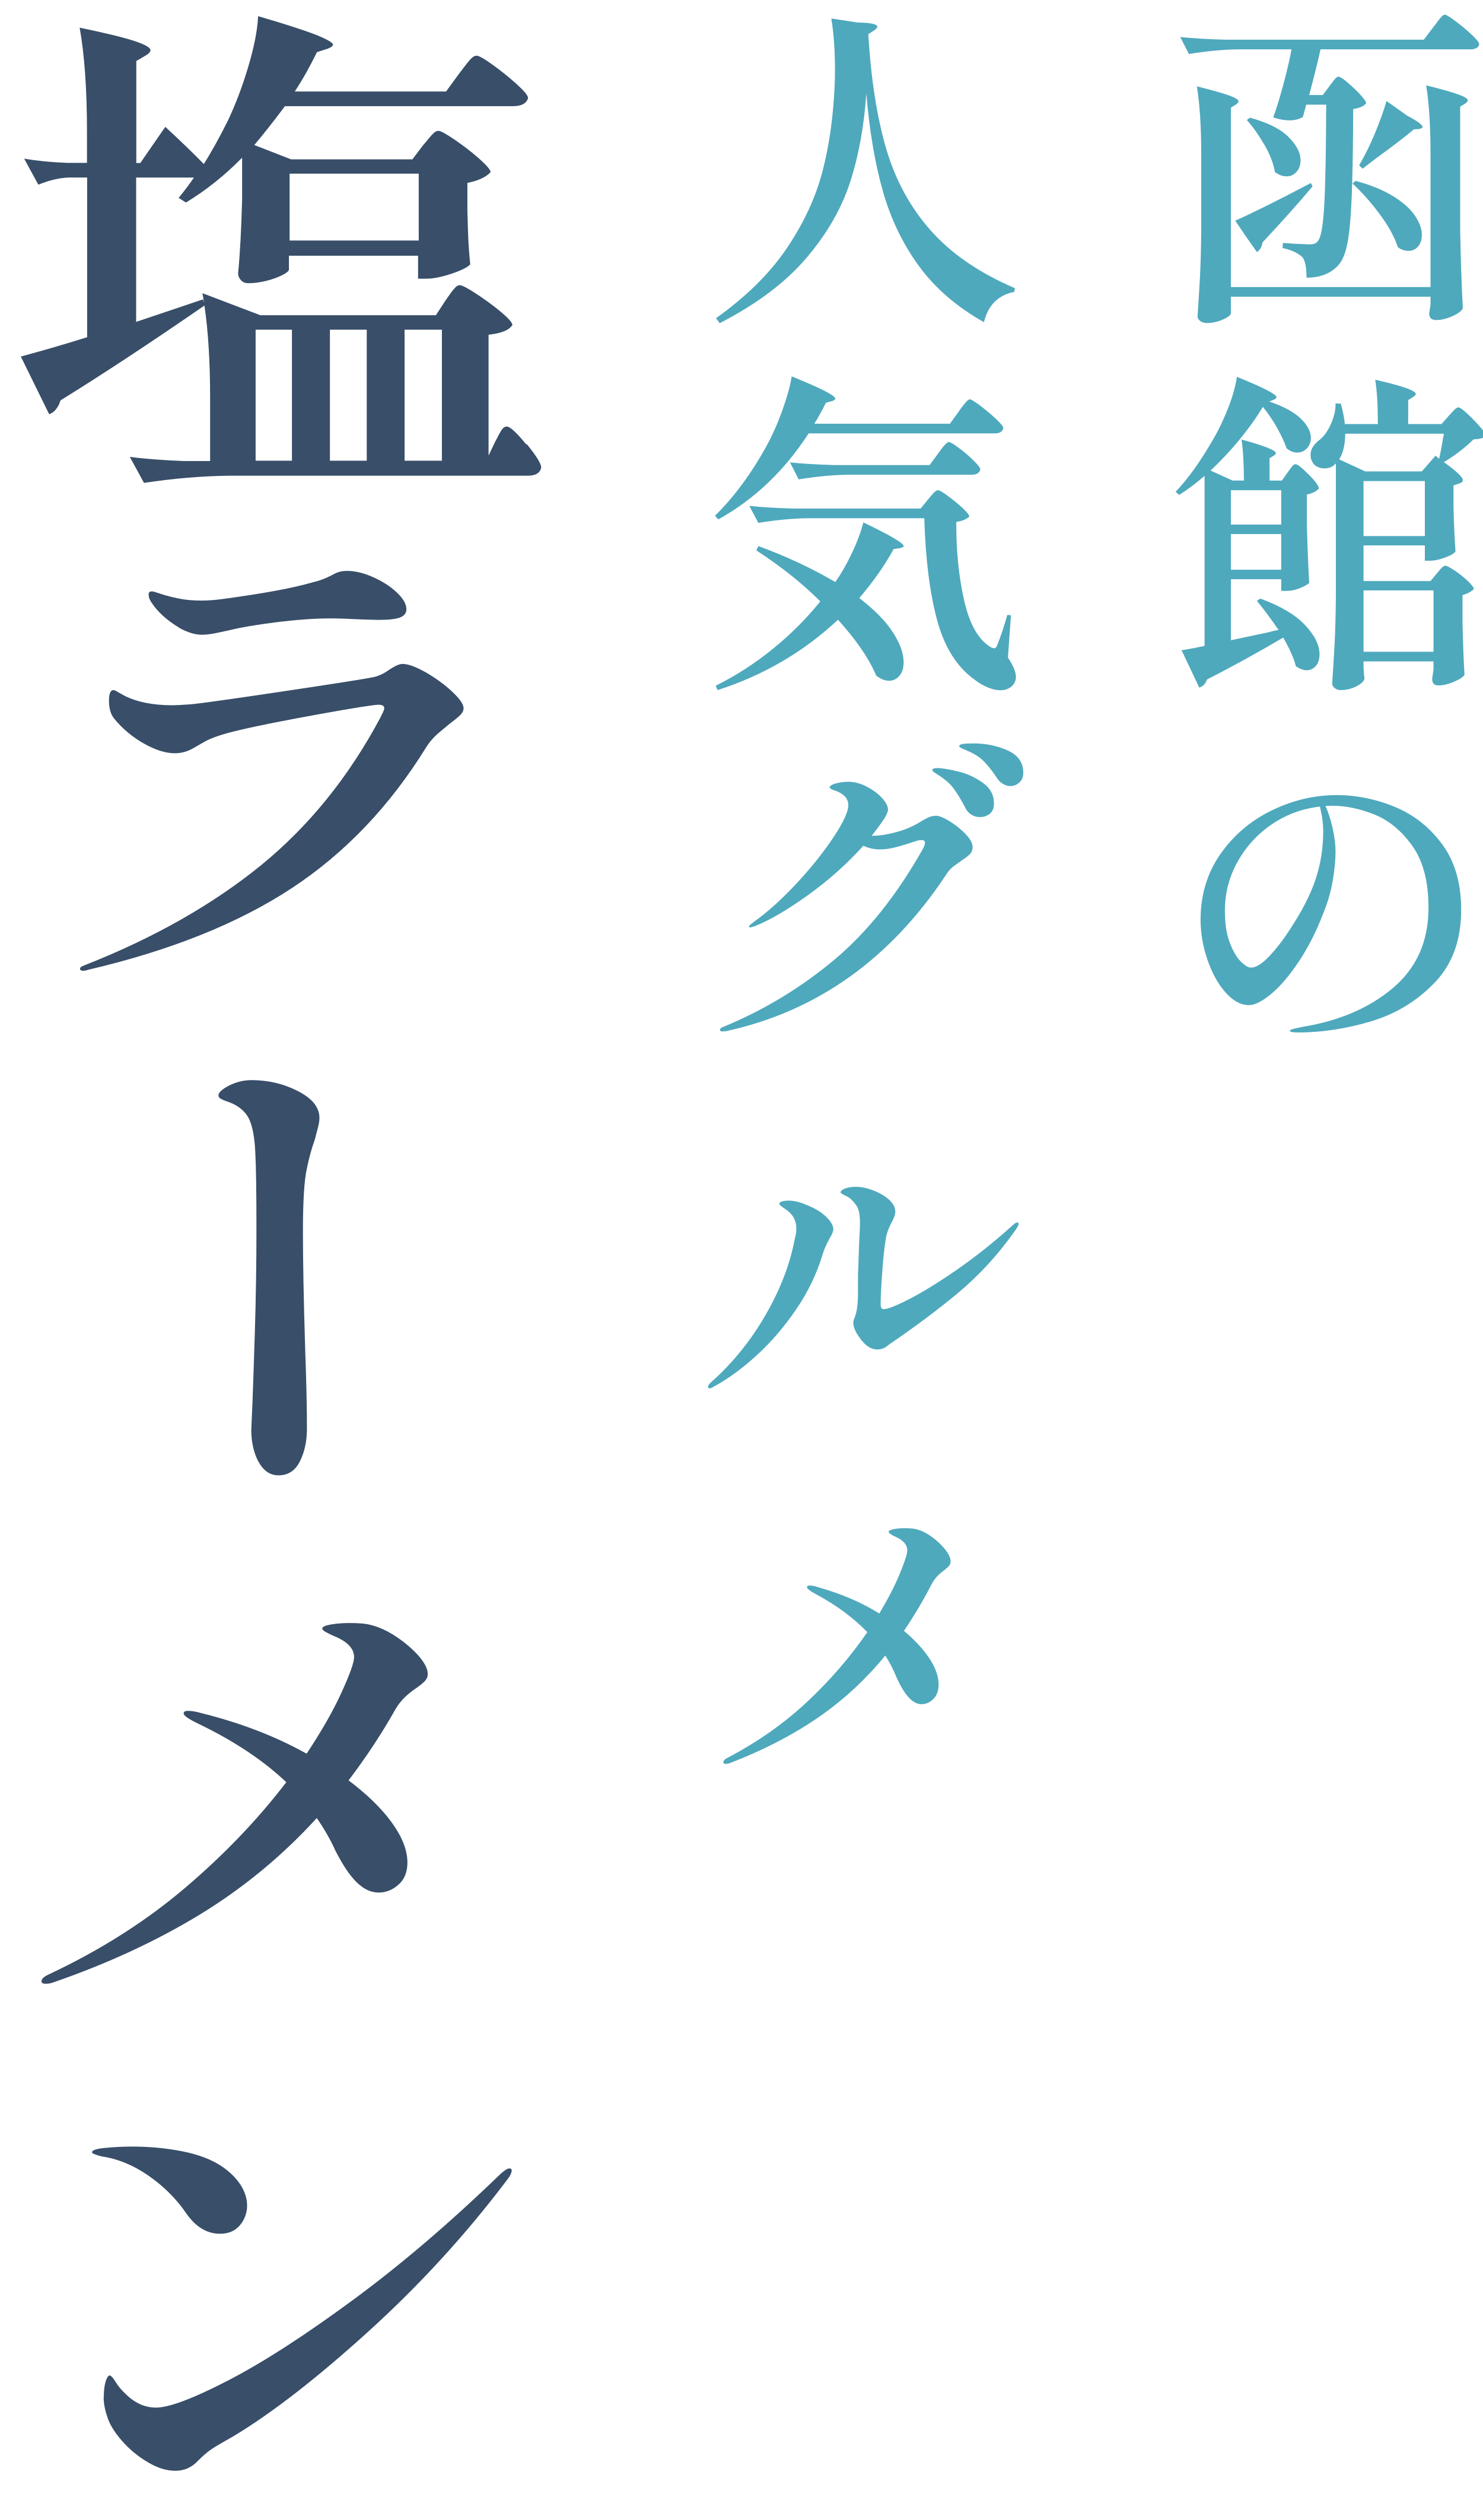
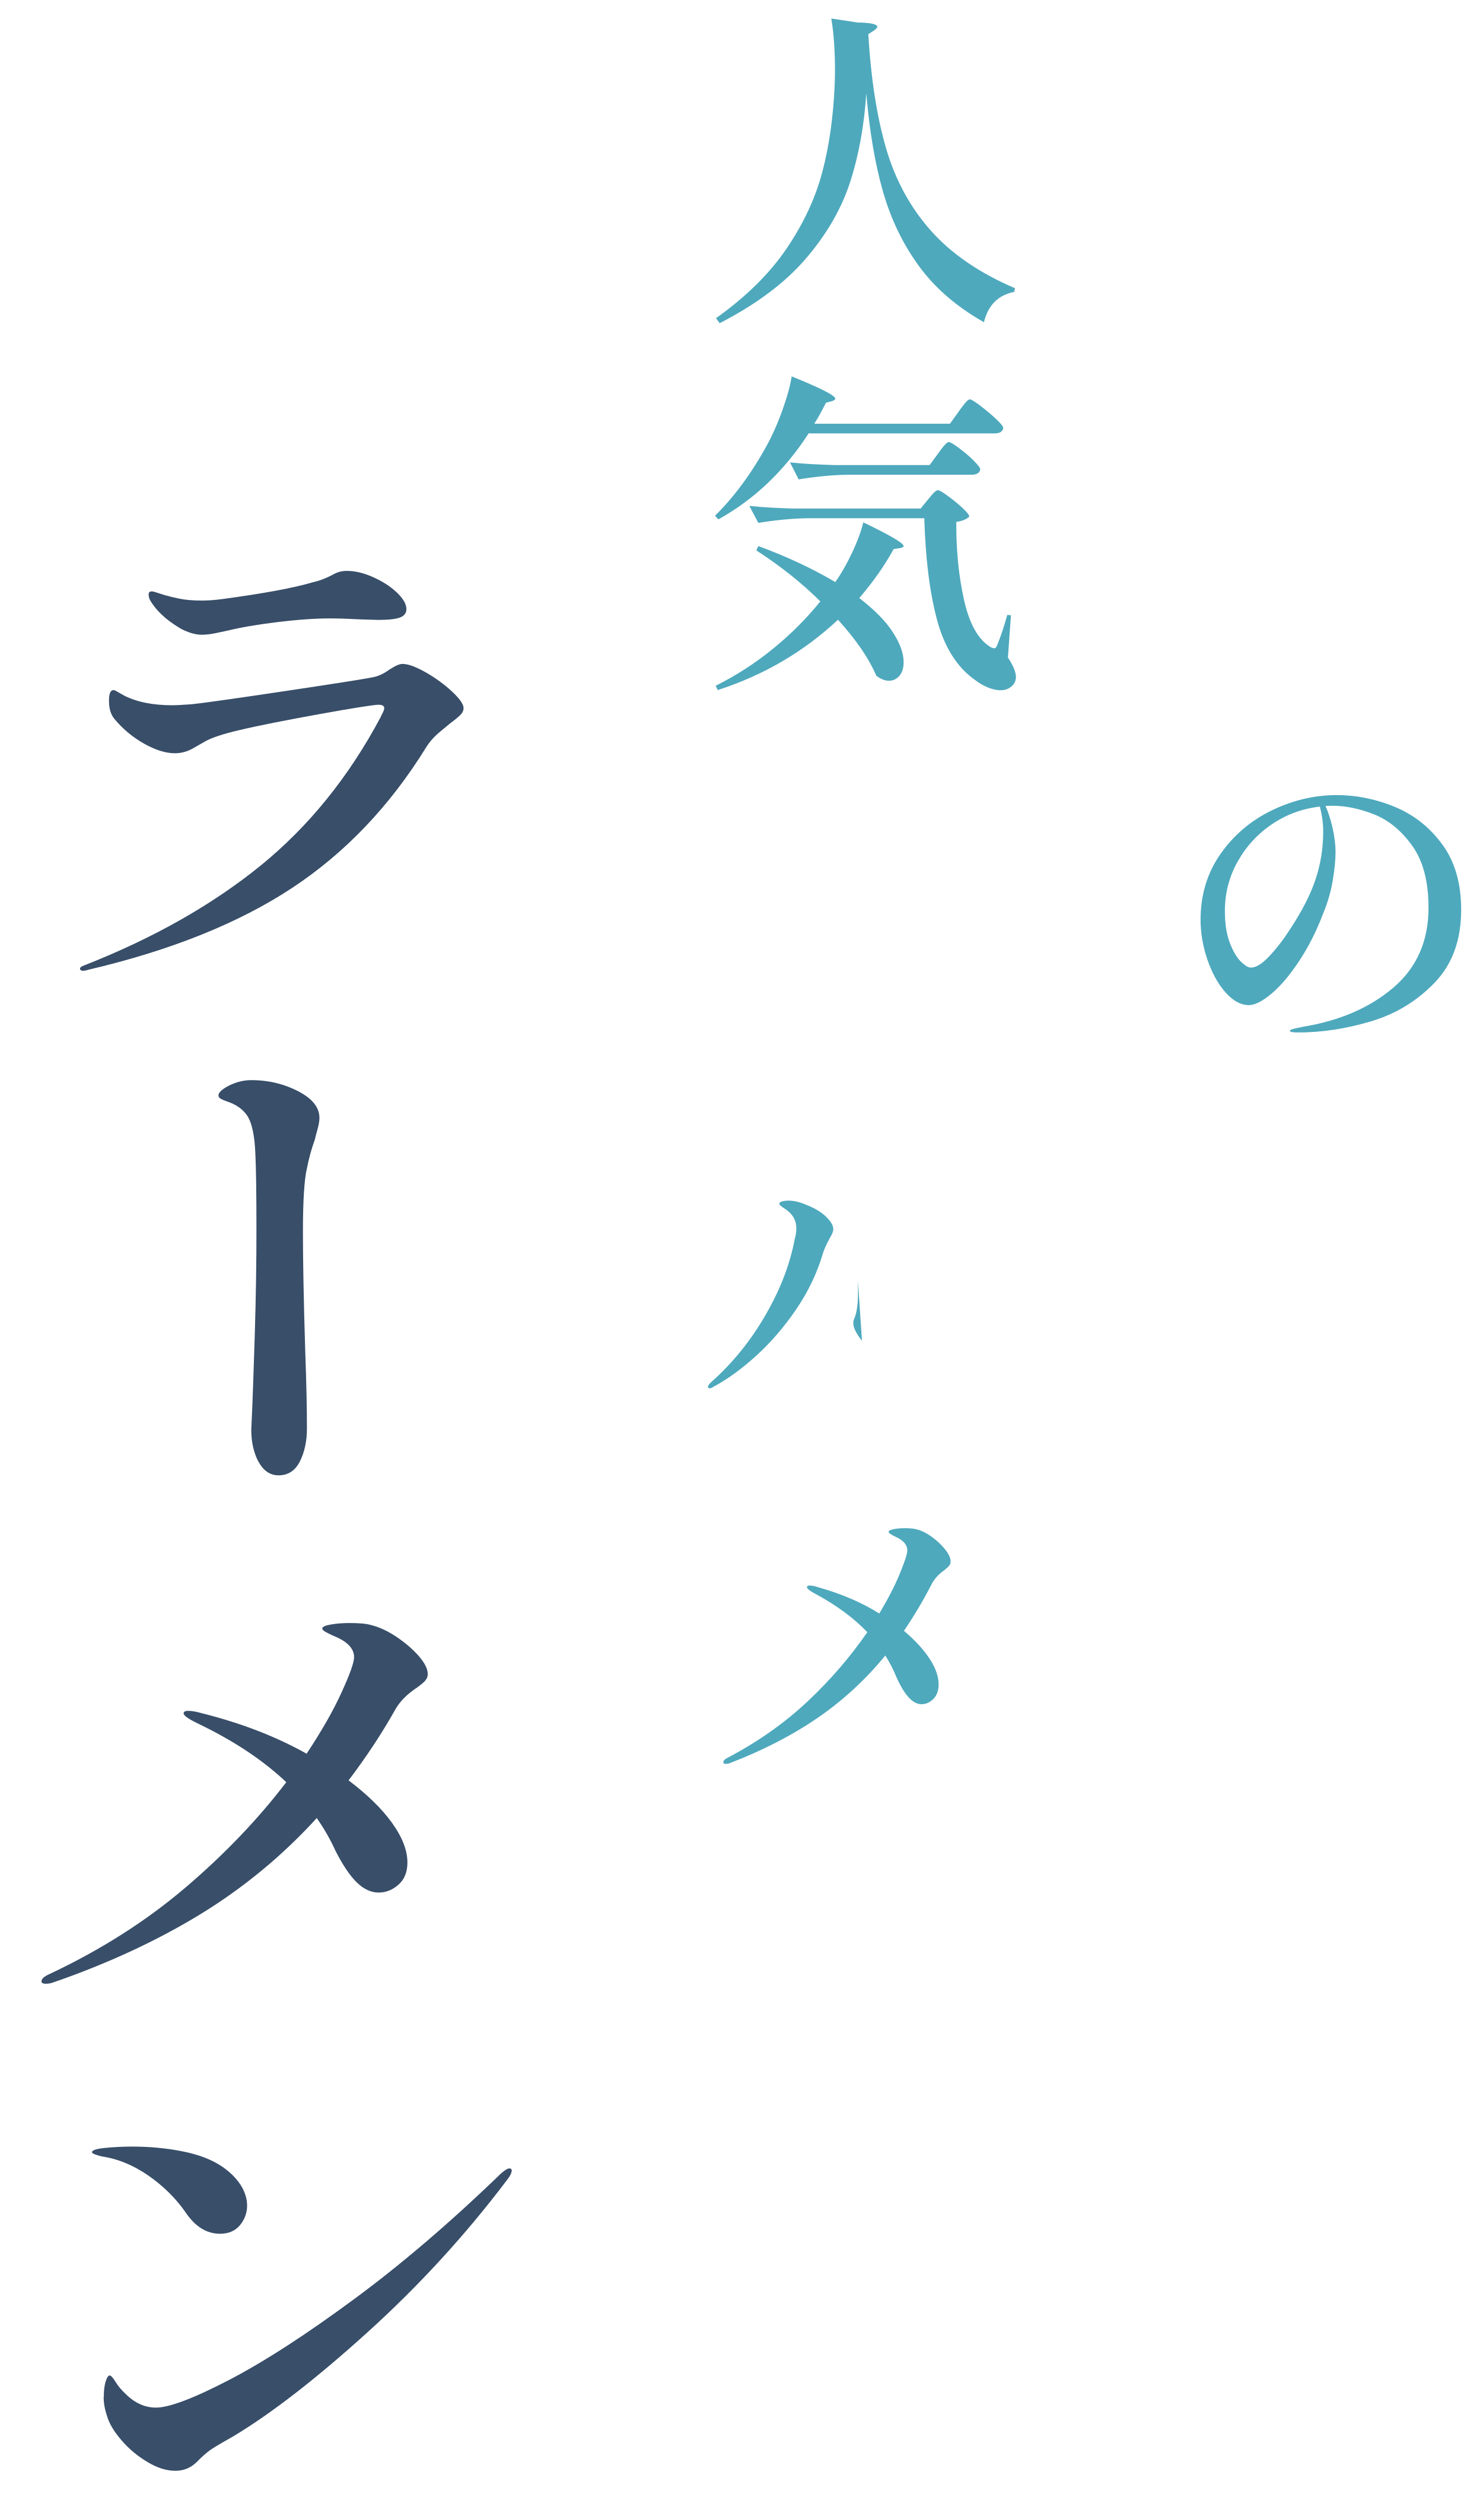
<svg xmlns="http://www.w3.org/2000/svg" id="_レイヤー_1" data-name="レイヤー_1" viewBox="0 0 89 150">
  <defs>
    <style>
      .cls-1 {
        fill: #4ea9bd;
      }

      .cls-2 {
        fill: #384e69;
      }
    </style>
  </defs>
-   <path class="cls-1" d="M79.79,5.16c.05-.07.12-.15.19-.25.07-.1.14-.18.19-.23s.11-.08.16-.08c.08,0,.26.11.53.34.27.23.53.47.77.73.24.26.36.44.36.53-.15.17-.41.29-.78.34-.01,2.35-.04,4.11-.09,5.29-.05,1.18-.13,2.09-.25,2.73-.12.64-.31,1.09-.56,1.36-.45.49-1.09.74-1.9.74,0-.6-.08-1.01-.24-1.22-.25-.25-.65-.44-1.2-.56l.02-.3c.12,0,.33.01.62.04l.94.04c.15,0,.26-.01.34-.04.08-.03.15-.08.2-.16.19-.21.31-.91.38-2.1.07-1.19.11-3.21.12-6.08h-1.2l-.2.74c-.23.13-.49.2-.8.2s-.65-.06-.98-.18c.17-.45.37-1.09.59-1.9s.39-1.54.51-2.18h-3.16c-.95.01-1.95.11-3,.28l-.52-1.02c.73.08,1.62.13,2.66.16h11.96l.56-.74c.07-.08.15-.19.26-.34.11-.15.19-.25.26-.32.07-.07.13-.1.18-.1.08,0,.29.13.64.39.35.26.67.53.97.81.3.28.45.47.45.56-.01.11-.07.19-.16.24-.09.05-.21.08-.34.08h-9.02c-.11.51-.33,1.42-.68,2.74h.82l.4-.54ZM85.85,9.22c0-1.68-.09-3.05-.26-4.1.96.24,1.62.43,1.97.56.35.13.53.25.53.34,0,.05-.05.11-.14.18l-.32.2v7.4c.03,1.65.08,3.22.16,4.7-.08.16-.29.32-.63.47-.34.15-.66.23-.97.23-.28,0-.42-.13-.42-.4l.08-.52v-.48h-11.98v.98c0,.12-.16.25-.48.39-.32.14-.64.21-.96.21-.16,0-.29-.04-.4-.12-.11-.08-.16-.17-.16-.28.05-.79.1-1.55.14-2.29s.07-1.71.08-2.91v-4.5c0-1.68-.09-3.05-.26-4.1.96.24,1.62.43,1.97.56.35.13.53.25.53.34,0,.05-.05.11-.14.18l-.32.2v10.76h11.98v-8ZM74.13,13.24c.97-.43,2.49-1.18,4.54-2.26l.1.2c-.8.96-1.8,2.08-3,3.36-.05.29-.17.49-.34.58l-.66-.94-.64-.94ZM75.01,7.06c1.04.28,1.81.66,2.3,1.14.49.48.74.95.74,1.42,0,.28-.08.51-.24.69-.16.18-.36.27-.6.27s-.47-.09-.7-.26c-.08-.49-.28-1.03-.61-1.6-.33-.57-.68-1.08-1.07-1.52l.18-.14ZM81.35,10.85c.93.25,1.7.57,2.29.94.59.37,1.02.76,1.29,1.17.27.41.4.78.4,1.13,0,.28-.07.51-.22.69-.15.18-.34.27-.58.27-.23,0-.44-.07-.64-.22-.2-.61-.56-1.27-1.08-1.97-.52-.7-1.07-1.32-1.64-1.85l.18-.16ZM84.45,6.94c.61.32.92.55.92.68,0,.05-.07.09-.2.12l-.32.02c-.45.39-1.23.98-2.32,1.78l-.76.58-.2-.2.04-.08c.32-.55.63-1.17.92-1.88.29-.71.52-1.34.68-1.9l1.24.88Z" />
-   <path class="cls-1" d="M77.27,28.35c.04-.05.09-.13.16-.22.07-.09.12-.16.17-.21s.1-.07.15-.07c.12,0,.38.21.79.62.41.41.61.69.61.84-.15.17-.39.29-.72.36v1.8c.04,1.51.09,2.67.14,3.5-.11.11-.3.21-.57.32-.27.11-.54.16-.81.16h-.3v-.7h-3.02v3.66l2.26-.48c.13-.04.33-.09.6-.14-.47-.68-.9-1.26-1.3-1.74l.2-.14c1.21.44,2.11.97,2.69,1.59s.87,1.2.87,1.75c0,.29-.07.53-.22.7-.15.17-.33.26-.56.26-.19,0-.4-.08-.64-.24-.12-.47-.37-1.04-.76-1.72-1.55.91-3.07,1.75-4.58,2.52-.08.25-.23.41-.46.48l-1.06-2.24c.56-.09,1.02-.18,1.38-.26v-10.2c-.52.45-1.03.83-1.52,1.14l-.22-.18c.75-.79,1.5-1.84,2.26-3.16.35-.6.65-1.24.91-1.91.26-.67.43-1.28.51-1.83,1.59.64,2.38,1.05,2.38,1.22,0,.04-.05.09-.14.14l-.3.12c.87.29,1.5.64,1.9,1.03.4.39.6.78.6,1.15,0,.25-.08.46-.24.63-.16.17-.35.25-.58.25-.24,0-.45-.09-.64-.26-.12-.35-.3-.74-.55-1.19-.25-.45-.54-.88-.87-1.29-.39.64-.85,1.29-1.4,1.96s-1.13,1.29-1.74,1.86l1.32.6h.68c0-1-.05-1.82-.14-2.46,1.37.37,2.06.65,2.06.82,0,.04-.04.09-.12.14l-.26.16v1.34h.74l.34-.48ZM76.89,31.47v-2.06h-3.02v2.06h3.02ZM73.87,32.04v2.14h3.02v-2.14h-3.02ZM86.95,24.94c.07-.07.16-.17.28-.3s.22-.2.3-.2.25.12.52.37.52.51.76.78c.24.27.36.46.36.55-.08.08-.17.13-.28.16-.11.03-.26.05-.46.06-.24.24-.53.49-.87.75-.34.26-.64.46-.91.61.76.55,1.14.91,1.14,1.08,0,.09-.07.16-.2.2l-.36.12v1.36c.03,1.09.07,1.96.12,2.6-.07.12-.28.24-.63.37-.35.13-.66.19-.93.19h-.28v-.92h-3.68v2.14h4.02l.38-.46c.04-.05.12-.14.23-.27s.21-.19.29-.19.26.1.55.29c.29.19.55.4.79.63.24.23.36.39.36.48-.16.16-.39.28-.68.36v1.64c.03,1.32.07,2.37.12,3.14-.07.13-.28.27-.63.42s-.66.22-.93.22-.38-.13-.38-.4l.08-.56v-.48h-4.2v.38c.01.15.02.28.03.39,0,.11.02.2.03.25-.03.16-.19.32-.48.47-.29.15-.61.23-.96.23-.13,0-.25-.04-.35-.12-.1-.08-.15-.17-.15-.28.05-.79.1-1.55.14-2.29.04-.74.07-1.71.08-2.91v-8l-.02.02c-.16.19-.39.28-.68.28-.16,0-.31-.04-.44-.11-.13-.07-.23-.18-.3-.33-.05-.11-.08-.23-.08-.38,0-.17.05-.34.16-.5.11-.16.25-.3.42-.42.24-.2.46-.51.65-.94.19-.43.28-.83.27-1.22l.32.02c.12.44.2.85.24,1.22h1.98c0-1.12-.05-2.01-.16-2.66.92.21,1.56.39,1.91.52.35.13.53.25.53.34,0,.04-.05.09-.14.16l-.32.2v1.44h2l.44-.5ZM86.37,27.52c.08-.35.17-.85.28-1.5h-5.92c0,.64-.12,1.15-.36,1.54l1.56.72h3.4l.82-.94.22.18ZM81.83,28.86v3.3h3.68v-3.3h-3.68ZM81.83,35.42v3.68h4.2v-3.68h-4.2Z" />
  <path class="cls-1" d="M83.69,48.4c1.15.47,2.1,1.22,2.86,2.25.76,1.03,1.14,2.34,1.14,3.93,0,1.8-.52,3.25-1.57,4.35-1.05,1.1-2.31,1.88-3.8,2.33-1.49.45-2.96.68-4.41.68-.33,0-.5-.03-.5-.1,0-.05.12-.1.36-.15.24-.05.38-.08.42-.09,2.2-.36,4.01-1.14,5.42-2.34,1.41-1.2,2.12-2.8,2.12-4.8,0-1.56-.32-2.8-.97-3.71-.65-.91-1.41-1.54-2.29-1.89-.88-.35-1.71-.52-2.5-.52-.19,0-.33,0-.42.02.16.35.3.78.42,1.3.12.52.18,1.01.18,1.46,0,.49-.06,1.07-.17,1.72-.11.65-.3,1.31-.57,1.96-.41,1.08-.9,2.04-1.46,2.88-.56.84-1.11,1.49-1.65,1.94-.54.45-.99.68-1.35.68-.49,0-.96-.26-1.41-.77-.45-.51-.81-1.17-1.08-1.96-.27-.79-.41-1.59-.41-2.39,0-1.49.4-2.81,1.19-3.94.79-1.13,1.82-2.01,3.08-2.62,1.26-.61,2.56-.92,3.89-.92,1.17,0,2.33.23,3.48.7ZM79.21,48.39c-1.05.12-2.01.47-2.88,1.06-.87.59-1.55,1.34-2.06,2.25-.51.91-.76,1.9-.76,2.95,0,.73.09,1.36.28,1.87.19.51.41.9.66,1.15.25.25.46.38.62.38.31,0,.68-.23,1.12-.7.44-.47.87-1.03,1.28-1.68.69-1.05,1.19-2.03,1.49-2.94.3-.91.45-1.86.45-2.86,0-.48-.07-.97-.2-1.48Z" />
  <path class="cls-1" d="M51.47,1.35c.79.01,1.18.1,1.18.26,0,.05-.07.13-.2.22l-.34.22c.16,2.69.52,4.98,1.07,6.86.55,1.88,1.44,3.52,2.67,4.91,1.23,1.39,2.91,2.55,5.06,3.47l-.04.22c-.96.19-1.57.79-1.82,1.82-1.61-.91-2.91-2.02-3.88-3.34s-1.7-2.82-2.18-4.5c-.48-1.68-.81-3.64-1-5.88-.13,1.93-.45,3.69-.96,5.28-.51,1.59-1.38,3.11-2.63,4.58-1.25,1.47-2.98,2.77-5.21,3.92l-.22-.3c1.81-1.29,3.23-2.69,4.25-4.2,1.02-1.51,1.73-3.04,2.14-4.61.41-1.57.65-3.29.73-5.17.01-.2.02-.5.02-.9,0-1.16-.07-2.19-.22-3.1l1.58.24Z" />
  <path class="cls-1" d="M57.53,24.7c.05-.08.13-.19.24-.33.11-.14.19-.24.26-.31.07-.07.13-.1.18-.1.08,0,.29.13.62.38.33.25.65.52.94.79.29.27.44.46.44.55-.04.21-.21.32-.5.32h-11.18c-1.45,2.24-3.26,3.96-5.42,5.16l-.2-.22c1.13-1.11,2.17-2.51,3.1-4.2.33-.6.65-1.31.94-2.12.29-.81.48-1.49.56-2.04,1.75.71,2.62,1.15,2.62,1.34,0,.04-.06.09-.18.14l-.38.1c-.27.53-.5.95-.7,1.26h8.14l.52-.72ZM53.59,37.94c.43.67.64,1.26.64,1.78,0,.35-.08.62-.25.82-.17.2-.38.3-.63.3s-.49-.1-.76-.3c-.45-1.05-1.22-2.17-2.3-3.36-2.05,1.92-4.46,3.33-7.22,4.22l-.12-.26c1.23-.61,2.37-1.35,3.44-2.22,1.07-.87,2.01-1.81,2.84-2.84-1.08-1.08-2.36-2.1-3.84-3.06l.12-.26c1.71.63,3.25,1.35,4.62,2.16.37-.53.71-1.13,1.02-1.79.31-.66.53-1.26.66-1.79,1.61.77,2.42,1.25,2.42,1.42,0,.05-.07.09-.2.12l-.4.06c-.52.96-1.21,1.94-2.06,2.94.92.71,1.59,1.39,2.02,2.06ZM55.69,29.97c.04-.05.11-.13.2-.24.09-.11.17-.19.23-.24.06-.05.12-.08.17-.08.08,0,.28.11.59.34s.61.47.88.72c.27.25.41.43.41.52-.16.16-.42.27-.78.32-.01,1.67.14,3.22.46,4.66.32,1.44.85,2.39,1.58,2.84.09.05.17.08.24.08.08,0,.14-.07.18-.2.21-.51.41-1.11.6-1.8l.22.02-.18,2.54c.32.48.48.87.48,1.18,0,.15-.05.29-.14.42-.19.24-.45.36-.8.36-.23,0-.48-.06-.75-.17s-.53-.26-.77-.45c-1.08-.76-1.84-1.97-2.28-3.62-.44-1.65-.69-3.68-.76-6.08h-6.96c-.95.01-1.95.11-3,.28l-.54-1.02c.73.08,1.62.13,2.66.16h7.62l.44-.54ZM56.29,27.22c.07-.09.14-.19.22-.3.08-.11.16-.2.24-.28s.15-.12.2-.12c.08,0,.28.12.59.35.31.23.61.48.88.75.27.27.41.45.41.54-.04.21-.21.32-.52.32h-7.38c-.95.01-1.95.11-3,.28l-.52-1.02c.73.08,1.62.13,2.66.16h5.72l.5-.68Z" />
-   <path class="cls-1" d="M56.99,49.27c.36.22.68.48.96.77.28.29.42.55.42.78,0,.17-.06.32-.17.43-.11.11-.28.24-.51.39-.21.15-.38.27-.51.37-.13.1-.24.23-.35.39-3.36,5.11-7.77,8.26-13.24,9.46l-.22.02c-.11,0-.16-.03-.16-.1,0-.08.09-.15.26-.2,2.43-1.01,4.63-2.35,6.61-4.01,1.98-1.66,3.75-3.88,5.31-6.65.08-.16.12-.28.12-.36,0-.11-.07-.16-.2-.16-.09,0-.19.01-.28.04-.51.17-.93.3-1.28.39-.35.09-.67.13-.96.13-.32,0-.65-.07-.98-.22-.97,1.08-2.08,2.07-3.32,2.96-1.24.89-2.3,1.51-3.18,1.86-.16.05-.25.08-.28.08-.05,0-.08-.02-.08-.06s.1-.13.3-.28c.84-.6,1.7-1.38,2.59-2.34.89-.96,1.62-1.88,2.2-2.76s.87-1.51.87-1.9c0-.21-.08-.4-.24-.55-.16-.15-.37-.27-.64-.35-.16-.05-.24-.11-.24-.18,0-.05.08-.11.24-.18.28-.09.57-.14.86-.14.36,0,.73.09,1.1.28.37.19.68.41.93.68s.37.51.37.72c0,.11-.07.27-.2.5-.27.4-.53.75-.78,1.06h.06c.4,0,.85-.07,1.35-.2.5-.13.95-.31,1.35-.54.31-.19.53-.31.67-.37.14-.06.29-.09.45-.09.17,0,.44.11.8.33ZM57.49,46.28c.55.13,1.04.36,1.49.68.45.32.67.73.67,1.24,0,.28-.08.49-.25.62-.17.13-.36.2-.59.2-.19,0-.36-.05-.52-.15-.16-.1-.29-.25-.38-.45-.23-.44-.45-.8-.66-1.09-.21-.29-.49-.54-.84-.77-.08-.05-.18-.12-.29-.19s-.17-.13-.17-.17c0-.08.1-.12.3-.12.28,0,.69.07,1.24.2ZM60.47,45.02c.63.28.94.73.94,1.34,0,.25-.08.45-.24.59-.16.14-.34.21-.54.21-.15,0-.3-.05-.45-.14-.15-.09-.28-.22-.37-.38-.29-.43-.55-.75-.77-.97-.22-.22-.5-.41-.85-.57-.12-.05-.23-.1-.32-.14-.09-.04-.17-.07-.22-.1-.05-.03-.08-.06-.08-.1,0-.07.08-.11.23-.13.15-.02.36-.03.63-.03.73,0,1.41.14,2.04.42Z" />
-   <path class="cls-1" d="M42.49,83.21c0-.09.07-.19.2-.3,1.25-1.11,2.33-2.43,3.23-3.98.9-1.55,1.49-3.07,1.77-4.58.07-.23.1-.45.1-.66,0-.47-.21-.85-.64-1.14-.25-.16-.38-.27-.38-.32,0-.07.05-.12.15-.15.1-.03.24-.05.41-.05.33,0,.69.09,1.08.26.48.19.87.42,1.16.7.29.28.44.53.44.76,0,.12-.07.3-.22.54-.21.39-.35.71-.42.96-.35,1.16-.88,2.27-1.6,3.32-.72,1.05-1.51,1.97-2.38,2.76-.87.79-1.72,1.41-2.56,1.86-.11.07-.18.1-.22.1-.08,0-.12-.03-.12-.08ZM51.73,80.44c-.35-.44-.52-.79-.52-1.06,0-.11.02-.2.06-.28.15-.35.22-.85.22-1.5v-.74c0-.32,0-.57.02-.74,0-.19.02-.78.06-1.78.03-.48.04-.8.04-.96,0-.51-.07-.86-.22-1.06-.19-.28-.39-.47-.61-.57-.22-.1-.33-.17-.33-.21,0-.09.09-.17.27-.24.18-.07.4-.1.67-.1.29,0,.63.07,1,.21.37.14.69.32.95.55.26.23.39.47.39.74,0,.16-.07.36-.2.6-.2.36-.33.72-.38,1.08-.08.49-.15,1.17-.21,2.02-.06.85-.09,1.47-.09,1.84,0,.2.06.3.18.3.24,0,.75-.2,1.53-.6.78-.4,1.71-.97,2.8-1.72,1.09-.75,2.18-1.61,3.29-2.6.19-.19.32-.28.4-.28.05,0,.08.03.08.08,0,.09-.09.25-.26.48-.99,1.39-2.1,2.6-3.33,3.63-1.23,1.03-2.64,2.08-4.21,3.15-.2.19-.43.28-.68.28-.32,0-.63-.17-.92-.52Z" />
+   <path class="cls-1" d="M42.49,83.21c0-.09.07-.19.2-.3,1.25-1.11,2.33-2.43,3.23-3.98.9-1.55,1.49-3.07,1.77-4.58.07-.23.1-.45.1-.66,0-.47-.21-.85-.64-1.14-.25-.16-.38-.27-.38-.32,0-.07.05-.12.15-.15.1-.03.24-.05.41-.05.33,0,.69.09,1.08.26.48.19.87.42,1.16.7.29.28.44.53.44.76,0,.12-.07.3-.22.54-.21.39-.35.71-.42.96-.35,1.16-.88,2.27-1.6,3.32-.72,1.05-1.51,1.97-2.38,2.76-.87.79-1.72,1.41-2.56,1.86-.11.07-.18.1-.22.1-.08,0-.12-.03-.12-.08ZM51.73,80.44c-.35-.44-.52-.79-.52-1.06,0-.11.02-.2.06-.28.15-.35.22-.85.22-1.5v-.74Z" />
  <path class="cls-1" d="M56.97,93.92c-.05.07-.15.16-.3.28-.35.25-.6.53-.76.84-.47.92-1.02,1.85-1.66,2.8.65.55,1.16,1.1,1.53,1.66.37.56.55,1.08.55,1.56,0,.37-.11.66-.32.87-.21.21-.45.31-.7.31-.27,0-.52-.13-.77-.4s-.5-.68-.75-1.24c-.17-.43-.39-.85-.66-1.28-1.21,1.48-2.59,2.74-4.12,3.78s-3.27,1.93-5.22,2.68c-.07.03-.15.04-.24.04s-.14-.03-.14-.1c0-.09.09-.19.28-.28,1.81-.95,3.41-2.08,4.8-3.39s2.57-2.69,3.56-4.13c-.81-.85-1.84-1.61-3.08-2.28-.36-.19-.54-.33-.54-.42,0-.07.05-.1.16-.1.13,0,.3.03.5.1,1.39.39,2.61.91,3.68,1.58.52-.87.93-1.66,1.23-2.39.3-.73.45-1.19.45-1.39,0-.35-.25-.63-.74-.84-.11-.05-.2-.1-.27-.15-.07-.05-.11-.09-.11-.13,0-.07.1-.12.3-.16s.42-.06.66-.06c.35,0,.6.03.76.08.29.08.6.24.91.47s.57.48.78.75c.21.27.31.5.31.7,0,.09-.03.17-.08.24Z" />
-   <path class="cls-2" d="M31.61,26.64c.58.71.87,1.18.87,1.41-.07.33-.34.49-.82.49H13.74c-1.61.02-3.31.16-5.1.43l-.85-1.56c.91.12,1.99.2,3.26.25h1.56v-3.79c0-2.12-.11-3.97-.34-5.54-3.22,2.22-6.1,4.12-8.64,5.69-.05.18-.13.36-.26.52-.12.16-.27.26-.42.31l-1.7-3.46c1.22-.33,2.55-.71,3.98-1.16v-9.58h-1.09c-.57.02-1.18.16-1.84.43l-.85-1.56c.7.12,1.56.21,2.58.25h1.19v-1.84c0-2.57-.15-4.66-.44-6.27,1.59.33,2.69.6,3.32.81.62.21.93.39.93.54,0,.1-.09.2-.27.31l-.58.34v6.12h.24l1.5-2.17c.93.86,1.7,1.6,2.31,2.23.43-.67.92-1.55,1.46-2.63.45-.96.86-2.03,1.21-3.21.35-1.18.55-2.19.59-3.03,1.68.49,2.84.87,3.5,1.13.66.27.99.46.99.58,0,.08-.1.16-.31.24l-.65.21c-.43.88-.87,1.66-1.33,2.36h9.08l.78-1.07c.11-.14.24-.31.39-.51.15-.19.27-.34.37-.43.1-.09.2-.14.29-.14.14,0,.46.18.97.55.51.37.99.75,1.44,1.16s.68.68.68.83c-.09.33-.4.49-.92.49h-13.67c-.75,1-1.36,1.77-1.84,2.33l2.21.86h7.28l.65-.86c.09-.1.2-.23.32-.38.12-.15.23-.27.32-.35.09-.08.18-.12.27-.12.14,0,.46.18.99.54.52.36,1.01.73,1.46,1.13.45.4.68.67.68.81-.29.31-.76.52-1.39.64v1.68l.03,1.04c.02.78.07,1.5.14,2.17-.14.16-.5.35-1.09.55s-1.11.31-1.56.31h-.48v-1.38h-7.75v.83c0,.08-.12.19-.37.32s-.57.25-.95.35c-.39.1-.76.15-1.12.15-.18,0-.33-.06-.44-.18-.11-.12-.17-.26-.17-.43.11-1.1.19-2.57.24-4.41v-2.51c-1.02,1.04-2.14,1.94-3.37,2.69l-.44-.28c.39-.47.69-.88.92-1.22h-3.47v8.66l4.01-1.35.07.21-.1-.58,3.47,1.32h10.54l.58-.89c.07-.1.17-.24.29-.41.12-.17.23-.3.31-.38.08-.08.16-.12.25-.12.14,0,.47.17,1,.52.53.35,1.03.71,1.48,1.09.45.38.68.64.68.78-.2.31-.68.5-1.43.58v7.25l.41-.86c.05-.08.11-.21.2-.38.09-.17.17-.3.24-.38.07-.08.15-.12.24-.12.2,0,.59.36,1.17,1.07ZM15.34,27.64h2.18v-7.86h-2.18v7.86ZM25.13,10.42h-7.75v4.01h7.75v-4.01ZM19.8,27.64h2.21v-7.86h-2.21v7.86ZM24.28,27.64h2.24v-7.86h-2.24v7.86Z" />
  <path class="cls-2" d="M4.85,58.21s-.05-.05-.05-.09c0-.08.09-.15.27-.21,4.15-1.63,7.67-3.63,10.57-5.98,2.9-2.36,5.3-5.33,7.21-8.92.04-.1.09-.2.14-.29.04-.09.07-.17.07-.23,0-.14-.11-.21-.34-.21-.27,0-1.43.18-3.48.55-2.05.37-3.69.69-4.91.98-.95.22-1.63.45-2.02.67s-.63.36-.7.4c-.34.2-.71.31-1.12.31-.54,0-1.16-.19-1.85-.58s-1.29-.89-1.79-1.5c-.2-.25-.31-.6-.31-1.07,0-.43.09-.64.27-.64.05,0,.14.04.27.12.14.08.26.15.37.21.77.39,1.73.58,2.89.58.23,0,.61-.02,1.16-.06.61-.06,2.46-.32,5.54-.78,3.08-.46,4.86-.74,5.34-.84.32-.06.65-.21.99-.46.34-.22.6-.34.78-.34.34,0,.8.17,1.39.5.59.34,1.12.72,1.58,1.15.46.43.7.76.7,1.01,0,.14-.07.28-.2.41s-.34.3-.61.5c-.07.06-.27.22-.59.49-.33.27-.61.57-.83.92-2.18,3.53-4.86,6.35-8.06,8.46-3.2,2.11-7.28,3.75-12.24,4.91-.11.04-.22.06-.31.06-.04,0-.08-.01-.12-.03ZM10.79,37.68c-.82-.49-1.41-1.04-1.77-1.65-.07-.12-.1-.24-.1-.37s.07-.18.2-.18c.07,0,.2.04.41.11s.4.13.58.17c.04.02.25.07.63.15.37.08.83.12,1.38.12.36,0,.77-.03,1.22-.09,2.45-.33,4.26-.66,5.44-1.01.36-.08.72-.21,1.09-.4.14-.08.28-.15.42-.2.15-.05.32-.08.53-.08.48,0,1,.12,1.56.37s1.04.55,1.43.92c.39.37.58.7.58,1.01,0,.22-.12.39-.37.49-.25.1-.69.15-1.33.15l-1.02-.03c-.77-.04-1.38-.06-1.84-.06-.95,0-2.04.08-3.25.23-1.21.15-2.18.32-2.91.5-.11.02-.33.07-.66.14-.33.07-.63.11-.9.11-.39,0-.83-.13-1.33-.4Z" />
  <path class="cls-2" d="M15.5,87.68c-.28-.55-.42-1.18-.42-1.9l.07-1.59c.02-.51.07-1.89.14-4.13.07-2.24.1-4.33.1-6.27,0-2.18-.02-3.74-.07-4.68-.04-.86-.16-1.49-.34-1.91-.18-.42-.52-.75-1.02-.99-.14-.06-.27-.11-.39-.15-.12-.04-.23-.09-.32-.14-.09-.05-.14-.12-.14-.2,0-.18.22-.38.65-.6.43-.21.87-.32,1.33-.32,1,0,1.93.22,2.79.66.86.44,1.29.97,1.29,1.61,0,.18-.04.42-.12.7-.08.29-.13.48-.15.58-.2.55-.36,1.13-.48,1.74-.16.67-.24,1.95-.24,3.83,0,1.61.04,4.01.14,7.19.07,1.9.1,3.43.1,4.59,0,.75-.14,1.41-.42,1.97-.28.56-.71.84-1.28.84-.52,0-.92-.28-1.21-.83Z" />
  <path class="cls-2" d="M25.54,100.81c-.09.1-.26.25-.51.43-.59.39-1.02.82-1.29,1.29-.79,1.41-1.73,2.84-2.82,4.28,1.11.84,1.98,1.68,2.6,2.54.62.86.93,1.65.93,2.39,0,.57-.18,1.02-.54,1.33-.36.32-.76.47-1.19.47-.45,0-.89-.2-1.31-.61-.42-.41-.84-1.04-1.28-1.9-.29-.65-.67-1.31-1.12-1.96-2.06,2.26-4.4,4.19-7,5.78-2.61,1.59-5.56,2.96-8.87,4.1-.11.04-.25.06-.41.06s-.24-.05-.24-.15c0-.14.16-.29.48-.43,3.08-1.45,5.8-3.18,8.16-5.19,2.36-2.01,4.37-4.12,6.05-6.32-1.38-1.31-3.13-2.47-5.24-3.49-.61-.29-.92-.5-.92-.64,0-.1.09-.15.27-.15.23,0,.51.05.85.15,2.36.59,4.44,1.4,6.26,2.42.88-1.33,1.58-2.54,2.09-3.66.51-1.11.76-1.82.76-2.13,0-.53-.42-.96-1.26-1.29-.18-.08-.33-.16-.46-.23-.12-.07-.19-.14-.19-.2,0-.1.17-.18.51-.24.34-.06.71-.09,1.12-.09.59,0,1.02.04,1.29.12.5.12,1.01.36,1.55.72.53.36.97.74,1.33,1.15.35.41.53.76.53,1.07,0,.14-.04.27-.14.37Z" />
  <path class="cls-2" d="M11.16,132.76c-.59-.86-1.34-1.6-2.24-2.23-.91-.63-1.85-1.02-2.82-1.16-.39-.1-.58-.18-.58-.25,0-.12.26-.21.78-.26s1.07-.08,1.63-.08c1.02,0,2.02.09,2.99.28s1.78.49,2.41.92c.48.33.84.69,1.11,1.1.26.41.39.83.39,1.25s-.15.84-.44,1.18c-.29.34-.69.5-1.19.5-.79,0-1.47-.42-2.04-1.25ZM6.23,143.8c0-.35.03-.64.1-.89.07-.24.15-.38.24-.4.09,0,.21.13.36.38s.36.5.63.75c.54.53,1.14.8,1.8.8.79,0,2.25-.55,4.37-1.65,2.12-1.1,4.62-2.72,7.51-4.85,2.89-2.13,5.83-4.65,8.82-7.54.23-.2.4-.31.51-.31.09,0,.14.04.14.12,0,.14-.1.35-.31.61-2.45,3.24-5.21,6.26-8.3,9.06-3.08,2.79-5.79,4.9-8.13,6.3-.14.08-.35.2-.65.37s-.54.32-.75.47c-.2.15-.42.34-.65.57-.39.43-.85.64-1.39.64s-1.08-.17-1.67-.52-1.11-.78-1.56-1.3c-.45-.52-.75-1.01-.88-1.48-.14-.41-.2-.79-.2-1.13Z" />
</svg>